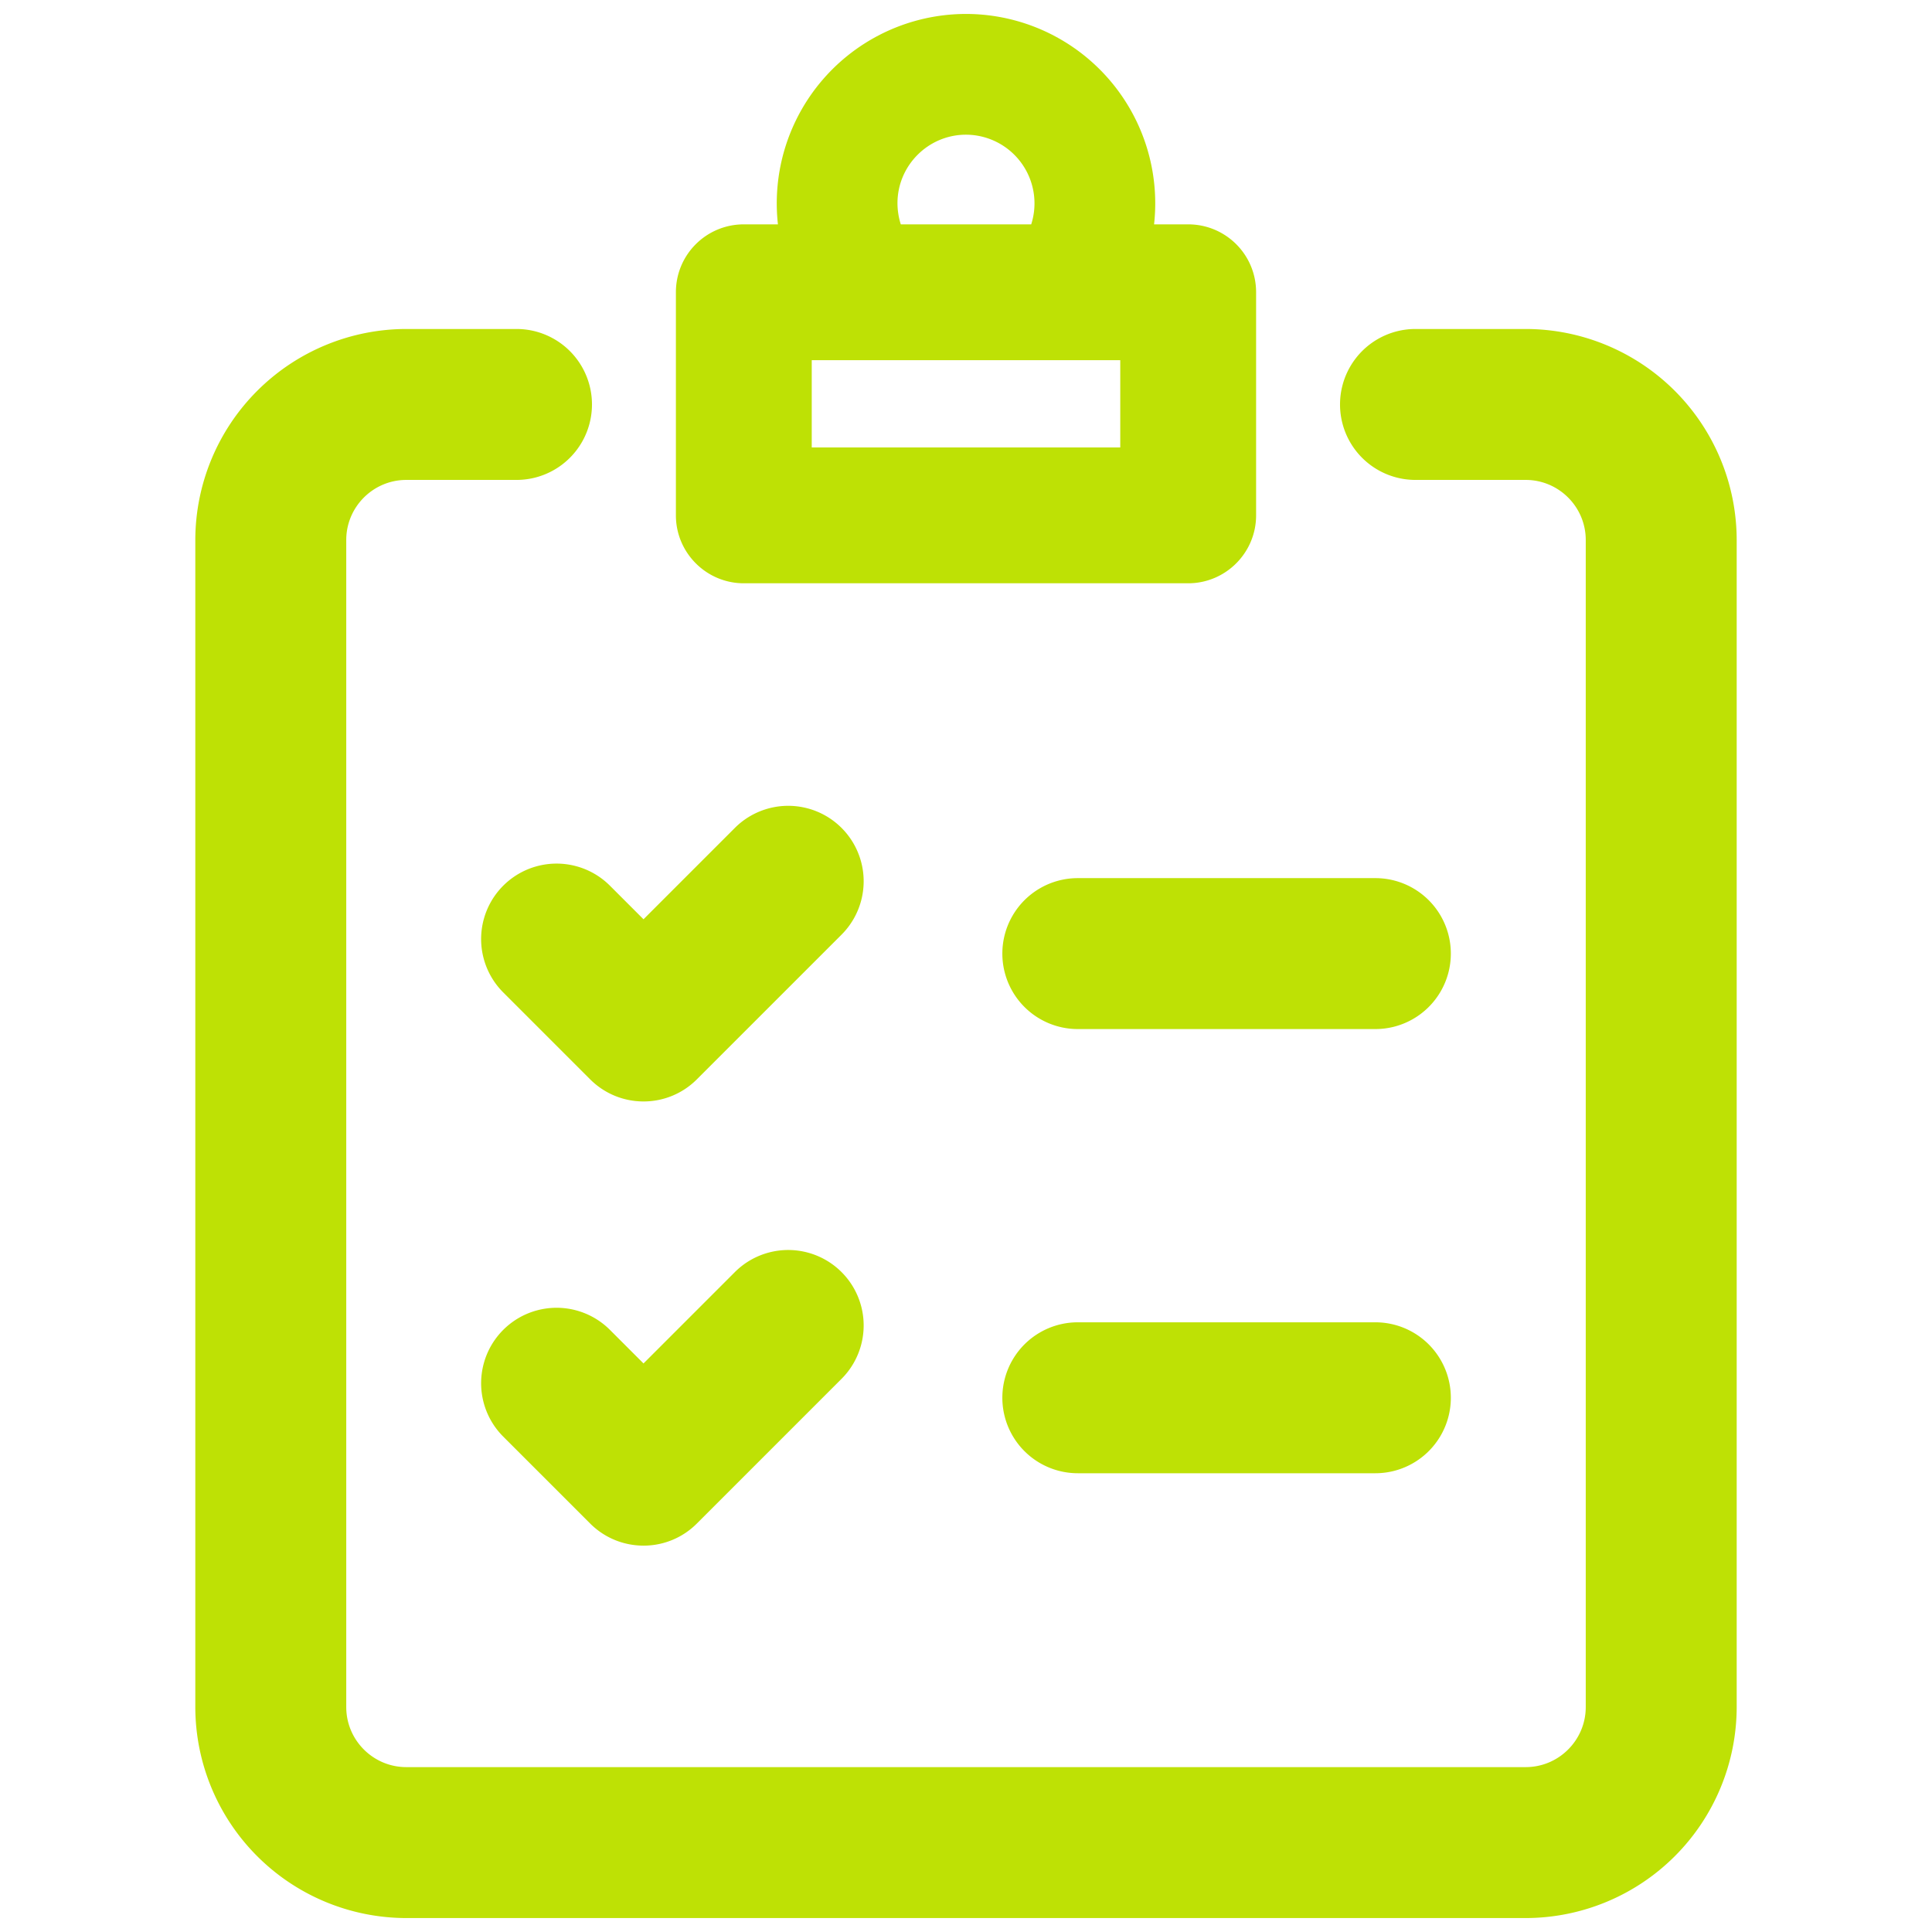
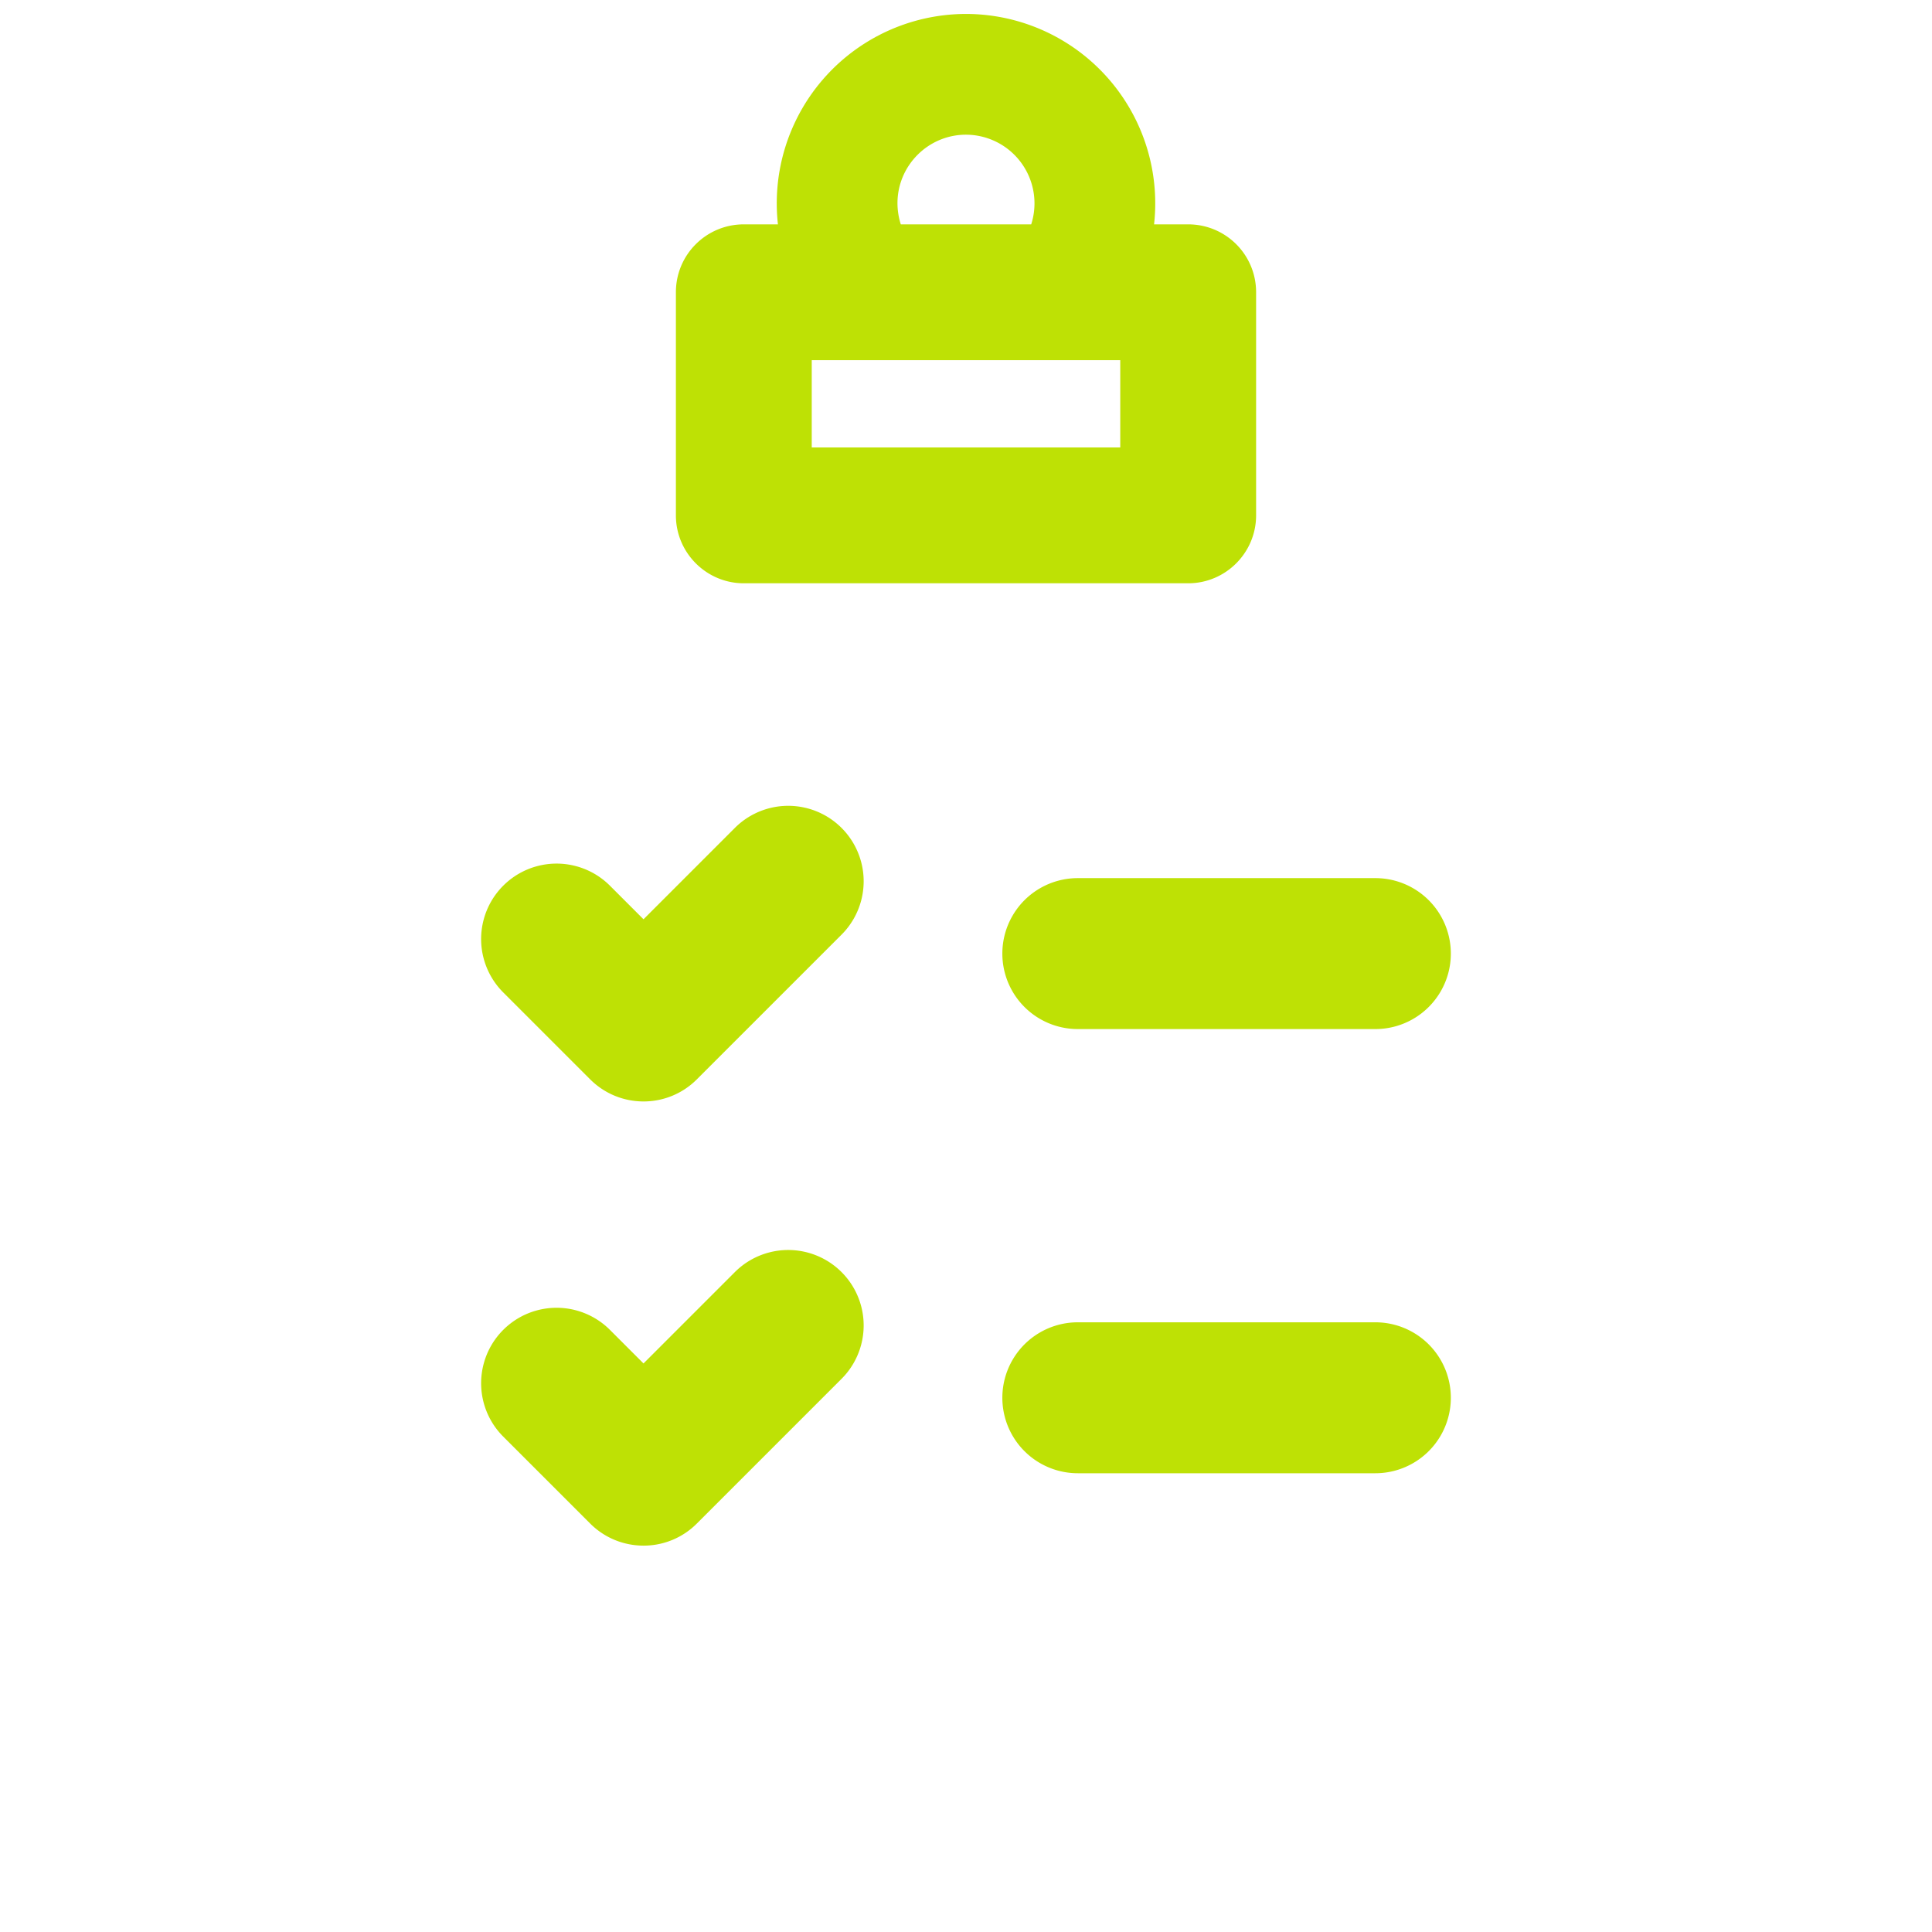
<svg xmlns="http://www.w3.org/2000/svg" version="1.1" width="512" height="512" x="0" y="0" viewBox="0 0 64 64" style="enable-background:new 0 0 512 512" xml:space="preserve" class="">
  <g>
-     <path d="M50.54 63.538H13.46a6.998 6.998 0 0 1-6.99-6.99v-38.66a6.998 6.998 0 0 1 6.99-6.99h3.65a2.5 2.5 0 1 1 0 5h-3.65c-1.097 0-1.99.893-1.99 1.99v38.66c0 1.098.893 1.99 1.99 1.99h37.08c1.098 0 1.99-.893 1.99-1.99v-38.66c0-1.097-.893-1.99-1.99-1.99h-3.65a2.5 2.5 0 1 1 0-5h3.65a6.998 6.998 0 0 1 6.99 6.99v38.66a6.998 6.998 0 0 1-6.99 6.99z" fill="#bee105" opacity="1" data-original="#000000" />
    <path d="M39.36 7.432h-1.13A6.274 6.274 0 0 0 32 .462a6.274 6.274 0 0 0-6.23 6.97h-1.13c-1.24 0-2.25 1-2.25 2.25v7.39c0 1.24 1.01 2.25 2.25 2.25h14.72c1.24 0 2.25-1.01 2.25-2.25v-7.39c0-1.25-1.01-2.25-2.25-2.25zm-9.63-.7c0-1.25 1.02-2.27 2.27-2.27a2.275 2.275 0 0 1 2.16 2.97h-4.32a2.33 2.33 0 0 1-.11-.7zm7.38 5.2v2.89H26.89v-2.89zM21.318 36.487c-.64 0-1.279-.244-1.768-.732l-2.88-2.88a2.499 2.499 0 1 1 3.535-3.535l1.112 1.112 3.026-3.026a2.499 2.499 0 1 1 3.535 3.535l-4.794 4.794a2.489 2.489 0 0 1-1.766.732zM21.318 51.201c-.64 0-1.279-.244-1.768-.732l-2.88-2.88a2.499 2.499 0 1 1 3.535-3.535l1.112 1.112 3.026-3.026a2.499 2.499 0 1 1 3.535 3.535l-4.794 4.794a2.485 2.485 0 0 1-1.766.732zM45.561 34.089h-9.857a2.5 2.5 0 1 1 0-5h9.857a2.5 2.5 0 1 1 0 5zM45.561 48.803h-9.857a2.5 2.5 0 1 1 0-5h9.857a2.5 2.5 0 1 1 0 5z" fill="#bee105" opacity="1" data-original="#000000" />
  </g>
</svg>